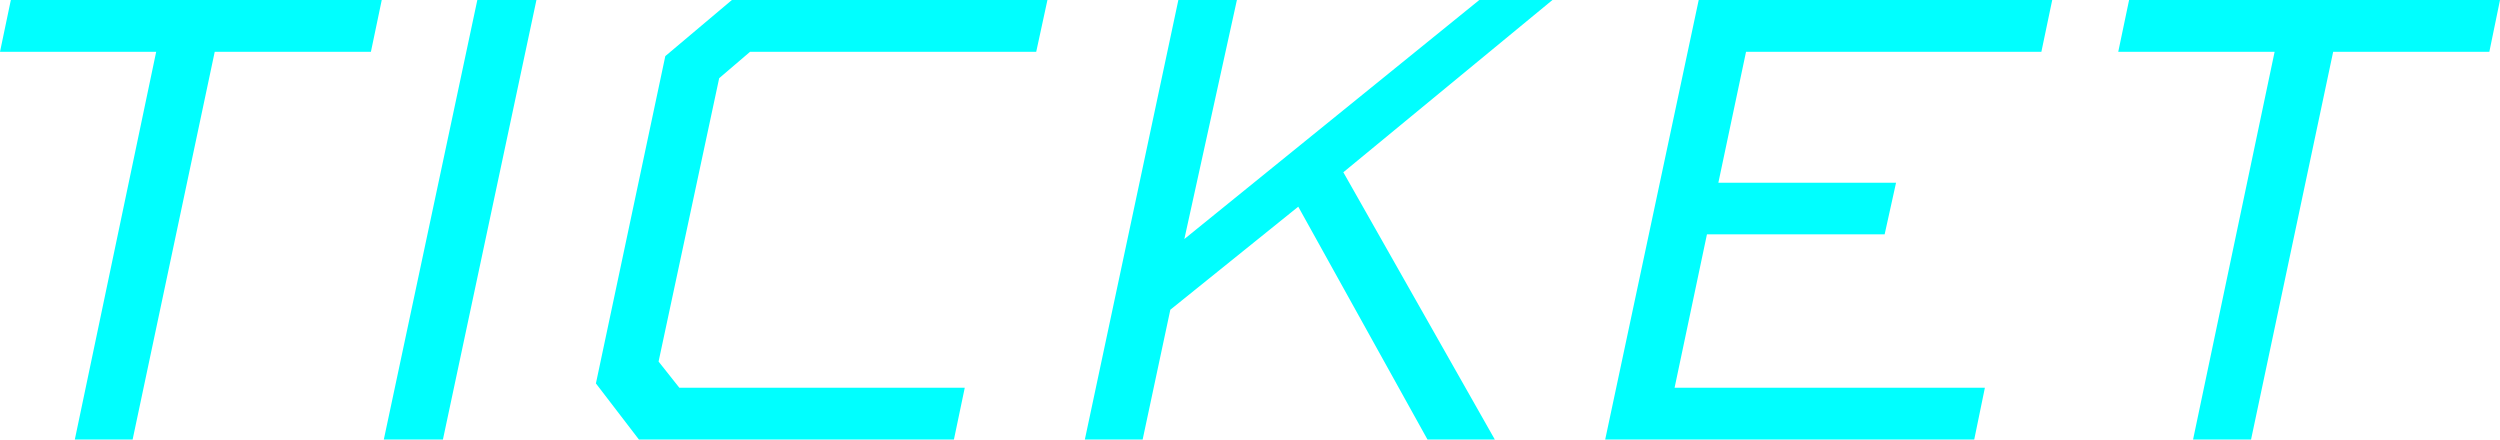
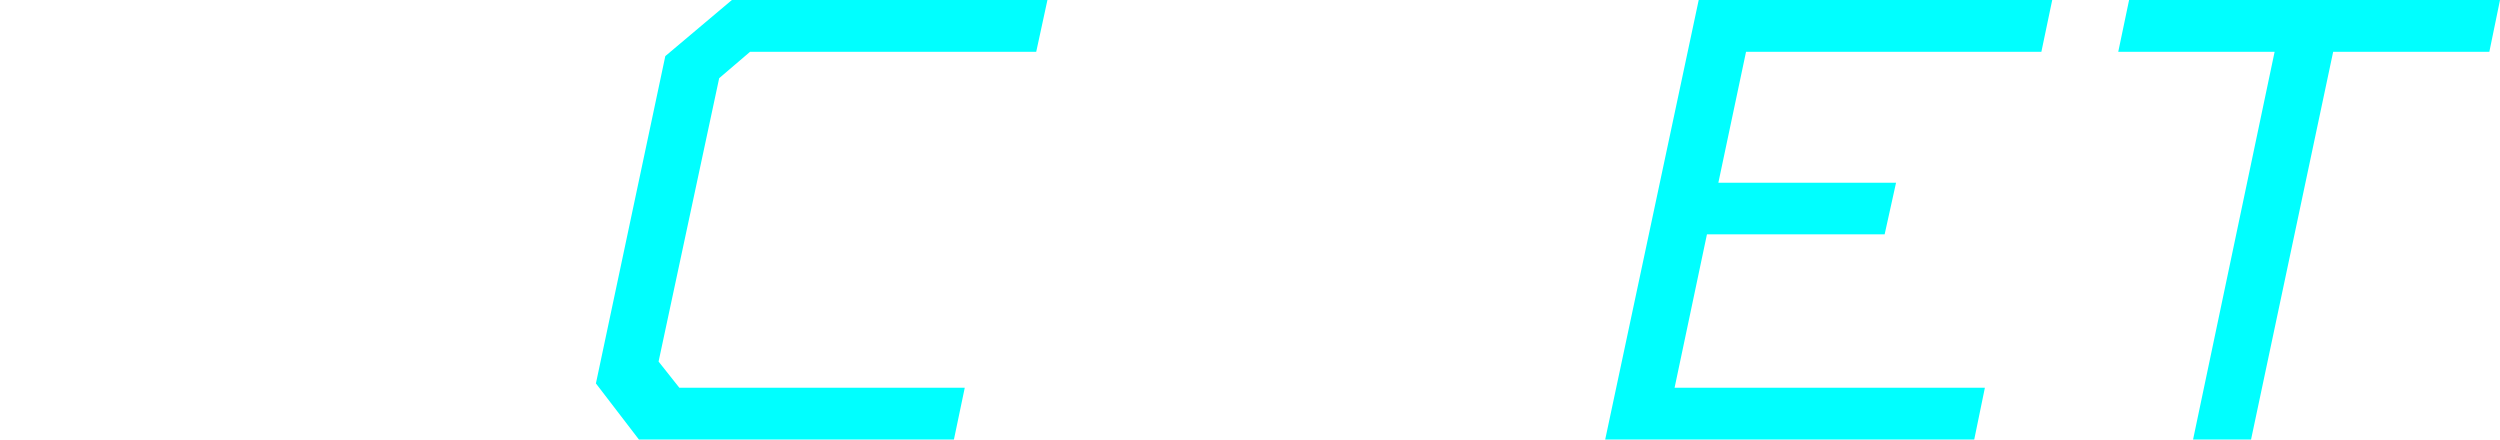
<svg xmlns="http://www.w3.org/2000/svg" viewBox="0 0 133.66 23.5">
  <defs>
    <style>.cls-1{fill:aqua;}</style>
  </defs>
  <title>アセット 100</title>
  <g id="レイヤー_2" data-name="レイヤー 2">
    <g id="menu">
-       <path class="cls-1" d="M.58,0H20.41l-.58,2.77H11.48L7.09,23.5H4L8.35,2.77H0Z" />
-       <path class="cls-1" d="M20.52,23.5l5-23.5h3.16l-5,23.5Z" />
      <path class="cls-1" d="M55.4,2.77H40.1L38.45,4.18,35.21,19.33l1.11,1.4H51.58L51,23.5H34.16l-2.3-3L35.57,3l3.56-3H56Z" />
-       <path class="cls-1" d="M83,0,71.82,9.21l8.1,14.29h-3.6L69.41,11.05l-6.84,5.51L61.09,23.5H58L63,0h3.13L63.32,12.78,79.09,0Z" />
      <path class="cls-1" d="M100.76,12.53h-9.5l-1.73,8.2h16.59l-.57,2.77H85.82l5-23.5h18.9l-.58,2.77H93.35l-1.48,7h9.5Z" />
      <path class="cls-1" d="M113.83,0h19.83l-.57,2.77h-8.35L120.35,23.5h-3.1l4.36-20.73h-8.36Z" />
    </g>
  </g>
</svg>